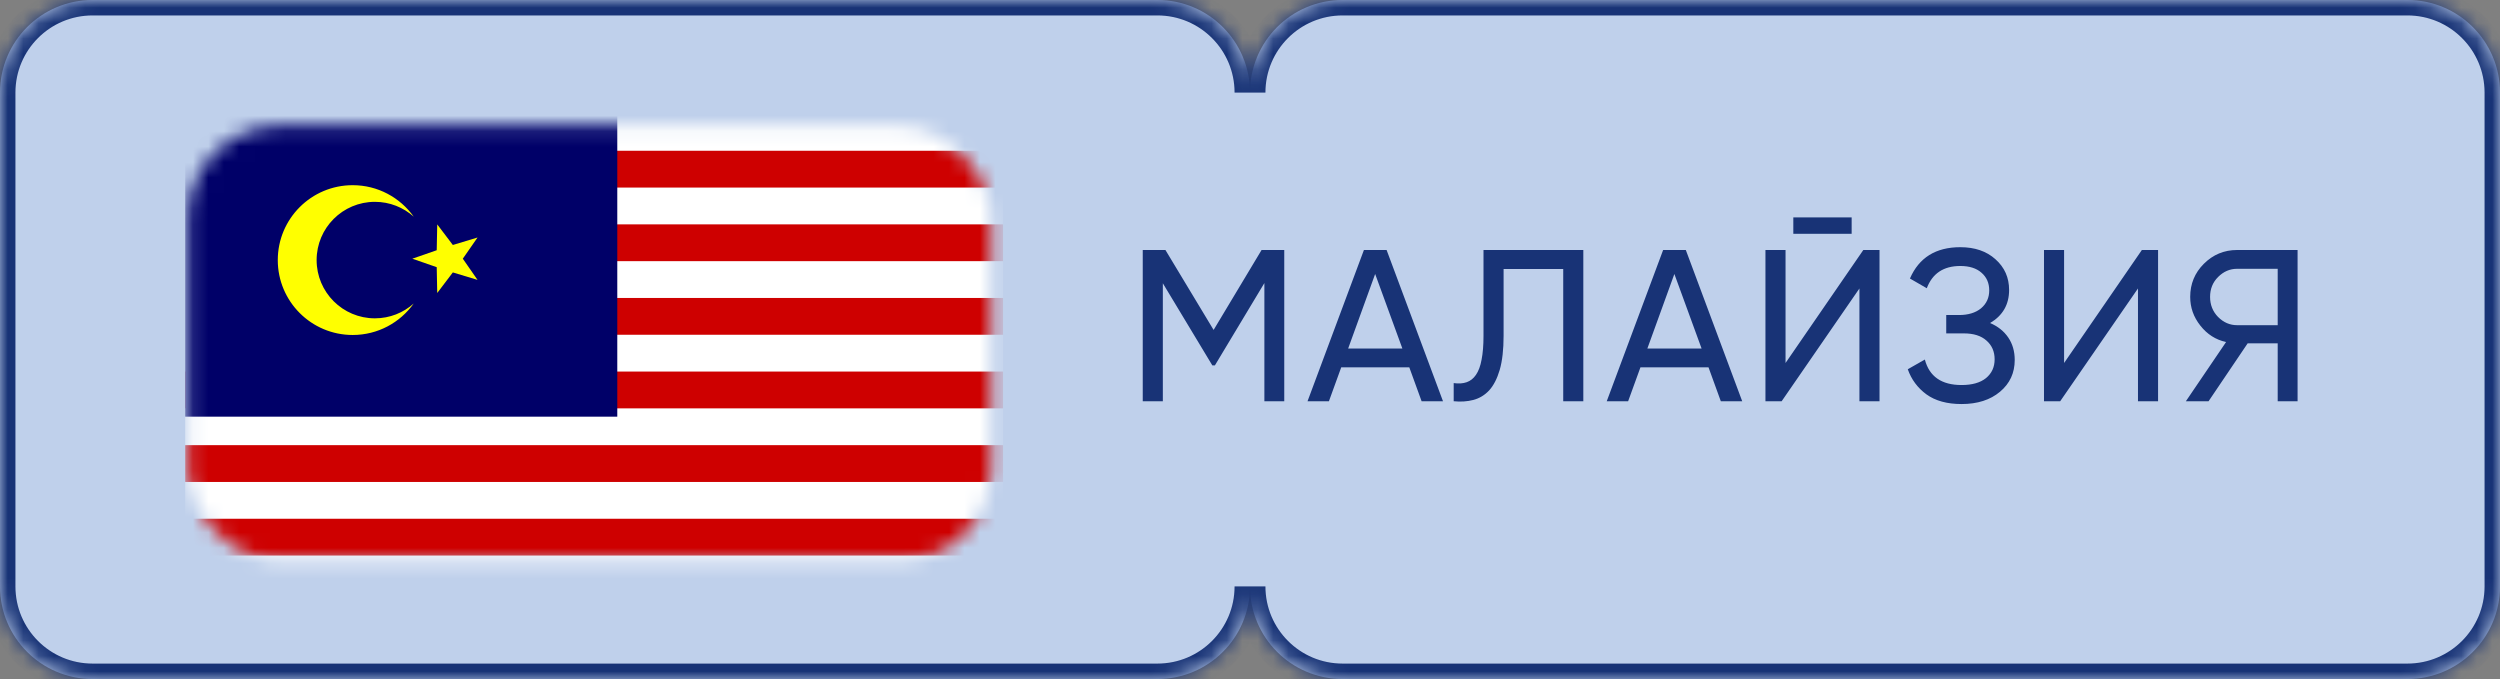
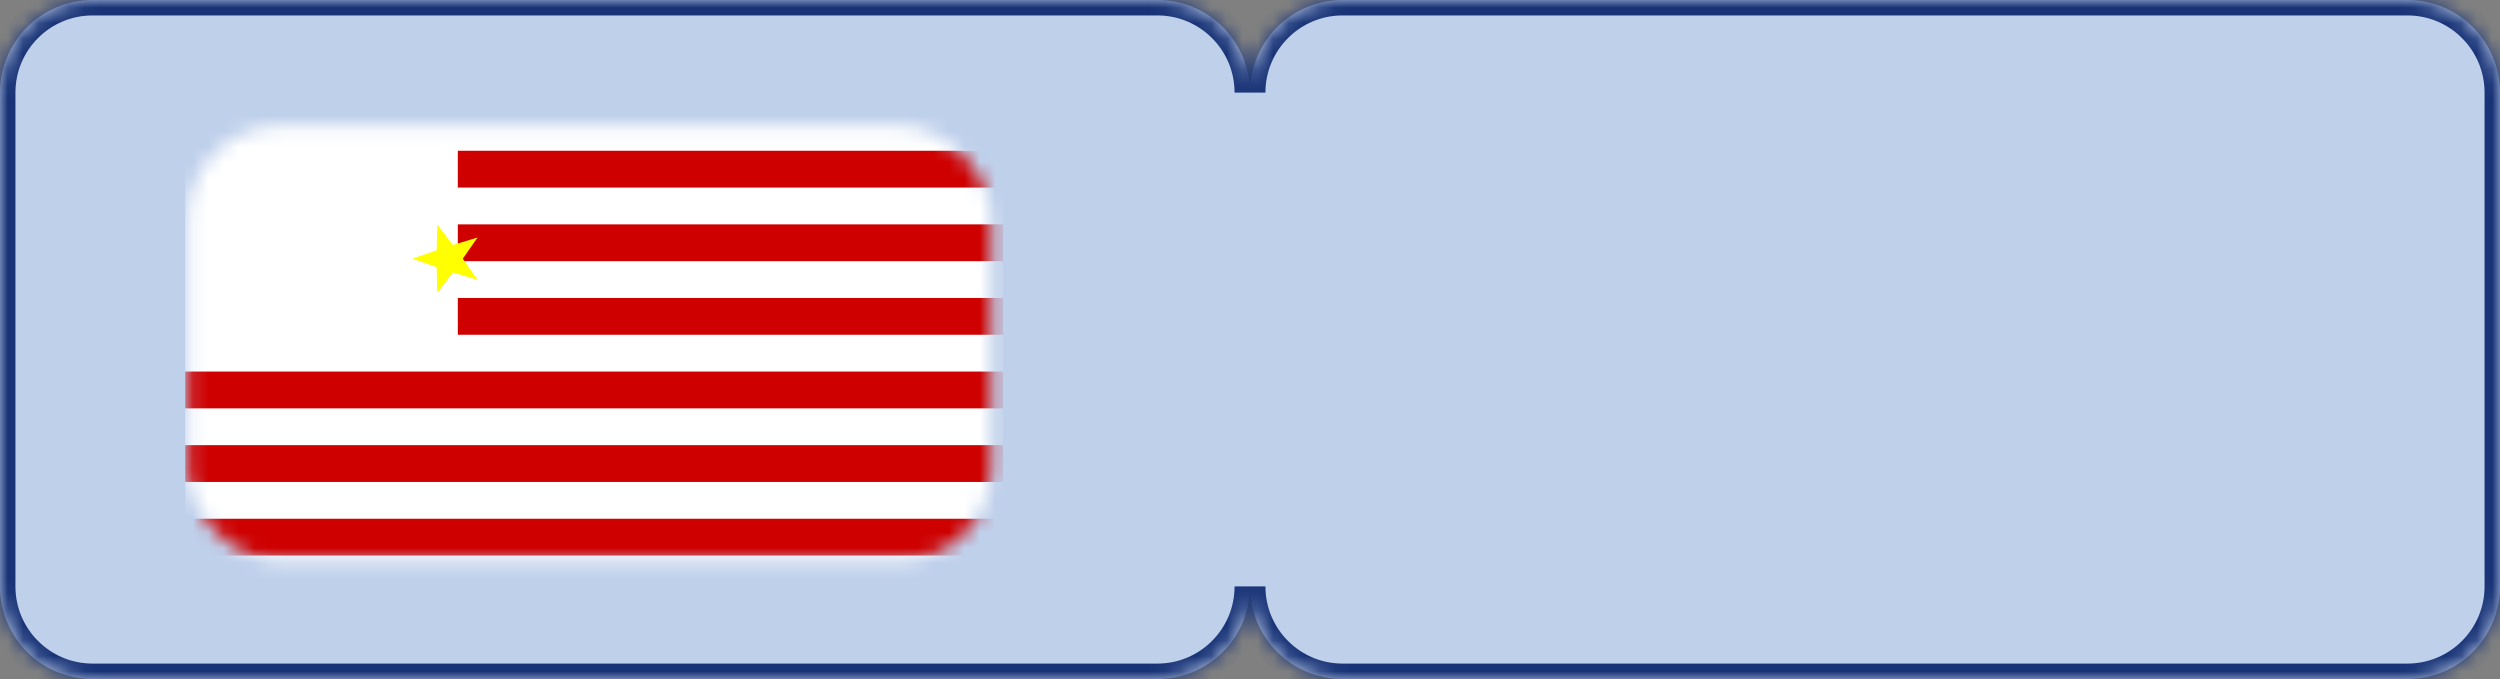
<svg xmlns="http://www.w3.org/2000/svg" width="162" height="44" viewBox="0 0 162 44" fill="none">
  <rect x="0" y="0" width="162" height="44" fill="#808080" stroke="none" />
  <mask id="path-1-inside-1_150_448" fill="white">
    <path fill-rule="evenodd" clip-rule="evenodd" d="M6 0C2.686 0 0 2.686 0 6V38C0 41.314 2.686 44 6 44H75C78.314 44 81 41.314 81 38C81 41.314 83.686 44 87 44H156C159.314 44 162 41.314 162 38V6C162 2.686 159.314 0 156 0H87C83.686 0 81 2.686 81 6C81 2.686 78.314 0 75 0H6Z" />
  </mask>
  <path fill-rule="evenodd" clip-rule="evenodd" d="M6 0C2.686 0 0 2.686 0 6V38C0 41.314 2.686 44 6 44H75C78.314 44 81 41.314 81 38C81 41.314 83.686 44 87 44H156C159.314 44 162 41.314 162 38V6C162 2.686 159.314 0 156 0H87C83.686 0 81 2.686 81 6C81 2.686 78.314 0 75 0H6Z" fill="#BFD0EB" />
  <path d="M1 6C1 3.239 3.239 1 6 1V-1C2.134 -1 -1 2.134 -1 6H1ZM1 38V6H-1V38H1ZM6 43C3.239 43 1 40.761 1 38H-1C-1 41.866 2.134 45 6 45V43ZM75 43H6V45H75V43ZM80 38C80 40.761 77.761 43 75 43V45C78.866 45 82 41.866 82 38H80ZM87 43C84.239 43 82 40.761 82 38H80C80 41.866 83.134 45 87 45V43ZM156 43H87V45H156V43ZM161 38C161 40.761 158.761 43 156 43V45C159.866 45 163 41.866 163 38H161ZM161 6V38H163V6H161ZM156 1C158.761 1 161 3.239 161 6H163C163 2.134 159.866 -1 156 -1V1ZM87 1H156V-1H87V1ZM82 6C82 3.239 84.239 1 87 1V-1C83.134 -1 80 2.134 80 6H82ZM75 1C77.761 1 80 3.239 80 6H82C82 2.134 78.866 -1 75 -1V1ZM6 1H75V-1H6V1Z" fill="#183376" mask="url(#path-1-inside-1_150_448)" />
-   <path d="M83.22 16.2V26H81.932V18.342L78.726 23.676H78.558L75.352 18.356V26H74.05V16.2H75.52L78.642 21.38L81.75 16.2H83.22ZM92.12 26L91.322 23.802H86.912L86.114 26H84.728L88.382 16.2H89.852L93.506 26H92.12ZM87.36 22.584H90.874L89.11 17.754L87.36 22.584ZM94.199 24.824C94.516 24.871 94.796 24.852 95.039 24.768C95.281 24.684 95.482 24.525 95.641 24.292C95.809 24.049 95.93 23.723 96.005 23.312C96.089 22.892 96.131 22.374 96.131 21.758V16.2H102.599V26H101.297V17.432H97.433V21.758C97.433 22.654 97.349 23.391 97.181 23.97C97.013 24.539 96.784 24.983 96.495 25.3C96.205 25.608 95.865 25.813 95.473 25.916C95.081 26.019 94.656 26.047 94.199 26V24.824ZM111.509 26L110.711 23.802H106.301L105.503 26H104.117L107.771 16.2H109.241L112.895 26H111.509ZM106.749 22.584H110.263L108.499 17.754L106.749 22.584ZM116.207 15.15V14.086H119.987V15.15H116.207ZM120.491 26V18.692L115.451 26H114.401V16.2H115.703V23.522L120.743 16.2H121.793V26H120.491ZM128.958 20.932C129.462 21.147 129.854 21.459 130.134 21.87C130.414 22.281 130.554 22.766 130.554 23.326C130.554 24.166 130.237 24.852 129.602 25.384C128.968 25.916 128.137 26.182 127.11 26.182C126.168 26.182 125.407 25.972 124.828 25.552C124.259 25.132 123.858 24.591 123.624 23.928L124.73 23.298C125.02 24.399 125.813 24.95 127.11 24.95C127.792 24.95 128.319 24.801 128.692 24.502C129.066 24.194 129.252 23.788 129.252 23.284C129.252 22.78 129.075 22.374 128.72 22.066C128.375 21.758 127.89 21.604 127.264 21.604H126.116V20.414H126.942C127.54 20.414 128.016 20.269 128.37 19.98C128.725 19.681 128.902 19.294 128.902 18.818C128.902 18.342 128.734 17.959 128.398 17.67C128.072 17.381 127.614 17.236 127.026 17.236C125.944 17.236 125.22 17.717 124.856 18.678L123.764 18.048C124.352 16.695 125.44 16.018 127.026 16.018C127.969 16.018 128.73 16.279 129.308 16.802C129.896 17.325 130.19 17.987 130.19 18.79C130.19 19.733 129.78 20.447 128.958 20.932ZM138.541 26V18.692L133.501 26H132.451V16.2H133.753V23.522L138.793 16.2H139.843V26H138.541ZM148.883 16.2V26H147.595V22.248H145.649L143.115 26H141.645L144.249 22.164C143.577 22.015 143.022 21.66 142.583 21.1C142.144 20.549 141.925 19.929 141.925 19.238C141.925 18.398 142.219 17.684 142.807 17.096C143.404 16.499 144.123 16.2 144.963 16.2H148.883ZM147.595 21.072V17.418H144.963C144.496 17.418 144.086 17.595 143.731 17.95C143.386 18.295 143.213 18.725 143.213 19.238C143.213 19.751 143.386 20.185 143.731 20.54C144.086 20.895 144.496 21.072 144.963 21.072H147.595Z" fill="#183376" />
  <mask id="mask0_150_448" style="mask-type:alpha" maskUnits="userSpaceOnUse" x="12" y="8" width="53" height="29">
    <rect x="12.156" y="8.154" width="52.063" height="28.201" rx="6" fill="#5B7DD0" />
  </mask>
  <g mask="url(#mask0_150_448)">
-     <path d="M59.952 4H17.048C14.26 4 12 6.149 12 8.8V35.2C12 37.851 14.26 40 17.048 40H59.952C62.74 40 65 37.851 65 35.2V8.8C65 6.149 62.74 4 59.952 4Z" fill="white" />
+     <path d="M59.952 4C14.26 4 12 6.149 12 8.8V35.2C12 37.851 14.26 40 17.048 40H59.952C62.74 40 65 37.851 65 35.2V8.8C65 6.149 62.74 4 59.952 4Z" fill="white" />
    <path fill-rule="evenodd" clip-rule="evenodd" d="M29.667 5H65V7.385H29.667V5ZM29.667 9.769H65V12.154H29.667V9.769ZM29.667 14.539H65V16.923H29.667V14.539ZM29.667 19.308H65V21.692H29.667V19.308ZM12 24.077H65V26.462H12V24.077ZM12 28.846H65V31.231H12V28.846ZM12 33.615H65V36H12V33.615Z" fill="#CE0000" />
-     <path fill-rule="evenodd" clip-rule="evenodd" d="M12 5H40V27H12V5Z" fill="#000068" />
  </g>
  <path fill-rule="evenodd" clip-rule="evenodd" d="M29.344 17.653L28.333 18.986L28.299 17.314L26.718 16.764L28.299 16.215L28.333 14.541L29.344 15.875L30.945 15.39L29.99 16.764L30.945 18.138L29.344 17.653Z" fill="#FFFF00" />
-   <path fill-rule="evenodd" clip-rule="evenodd" d="M22.854 12C20.173 12 18 14.173 18 16.854C18 19.534 20.173 21.707 22.854 21.707C24.485 21.707 25.929 20.902 26.809 19.667C26.141 20.265 25.259 20.628 24.292 20.628C22.207 20.628 20.517 18.938 20.517 16.854C20.517 14.769 22.207 13.079 24.292 13.079C25.259 13.079 26.141 13.442 26.809 14.04C25.929 12.805 24.485 12 22.854 12Z" fill="#FFFF00" />
</svg>